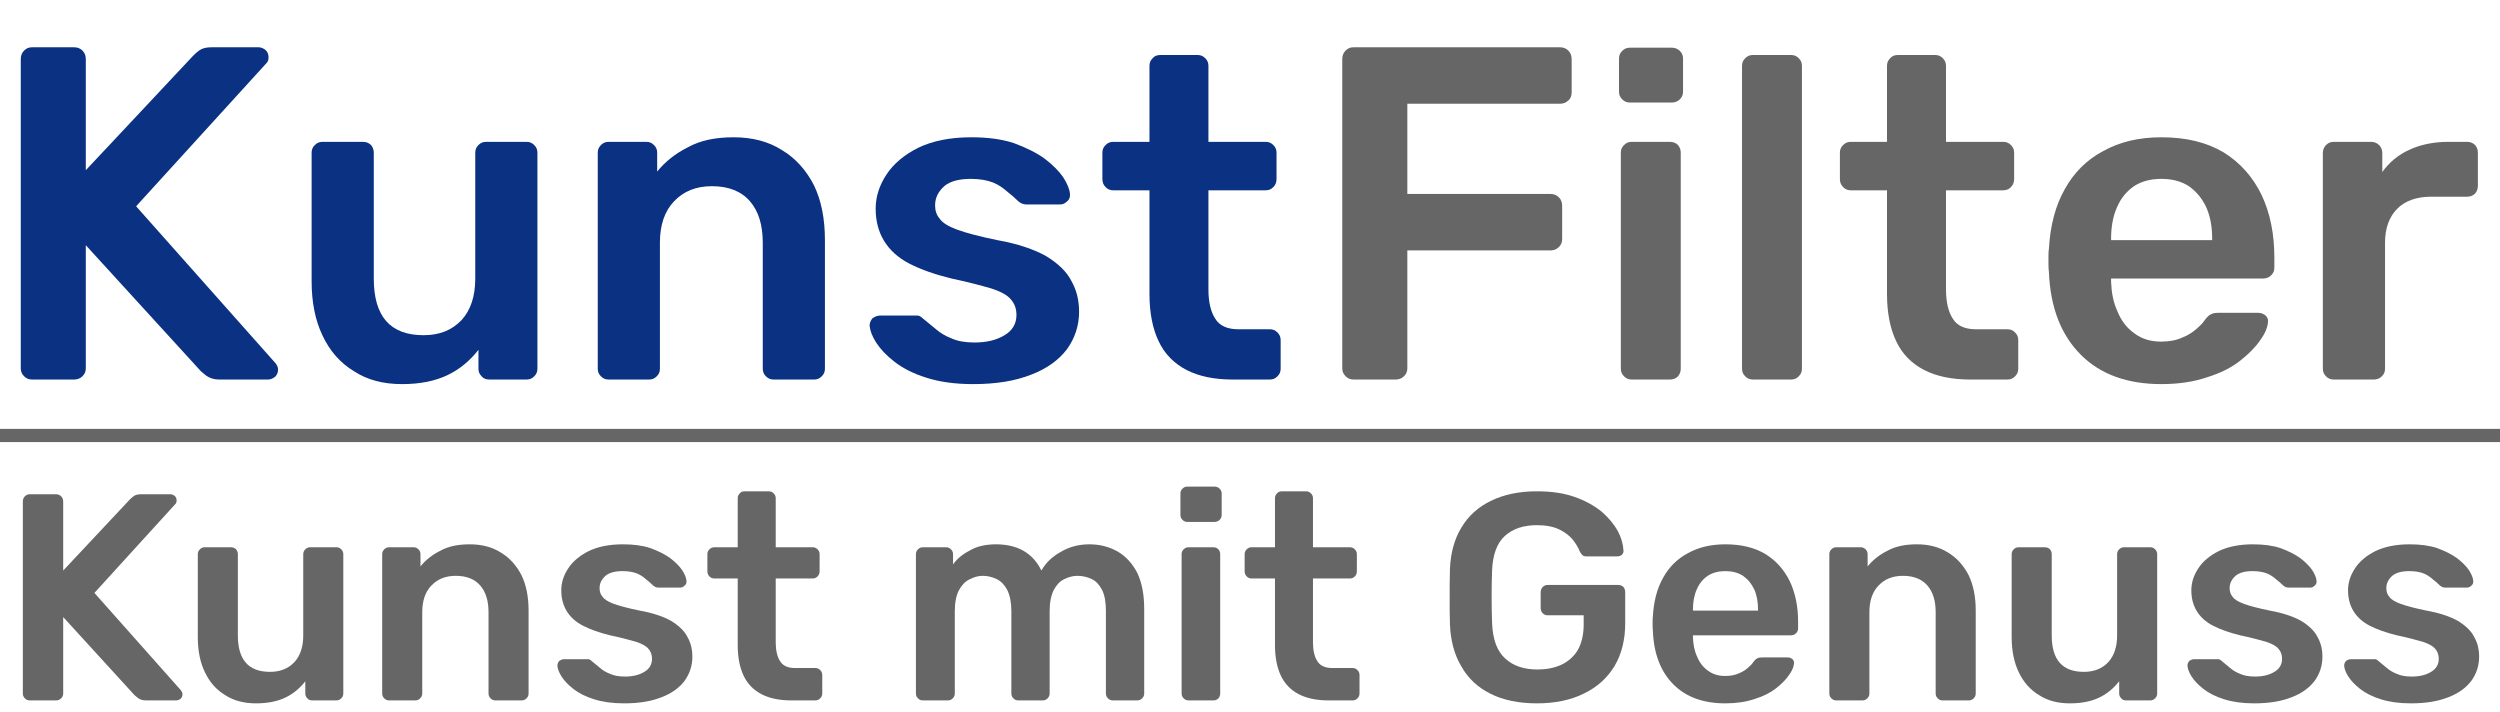
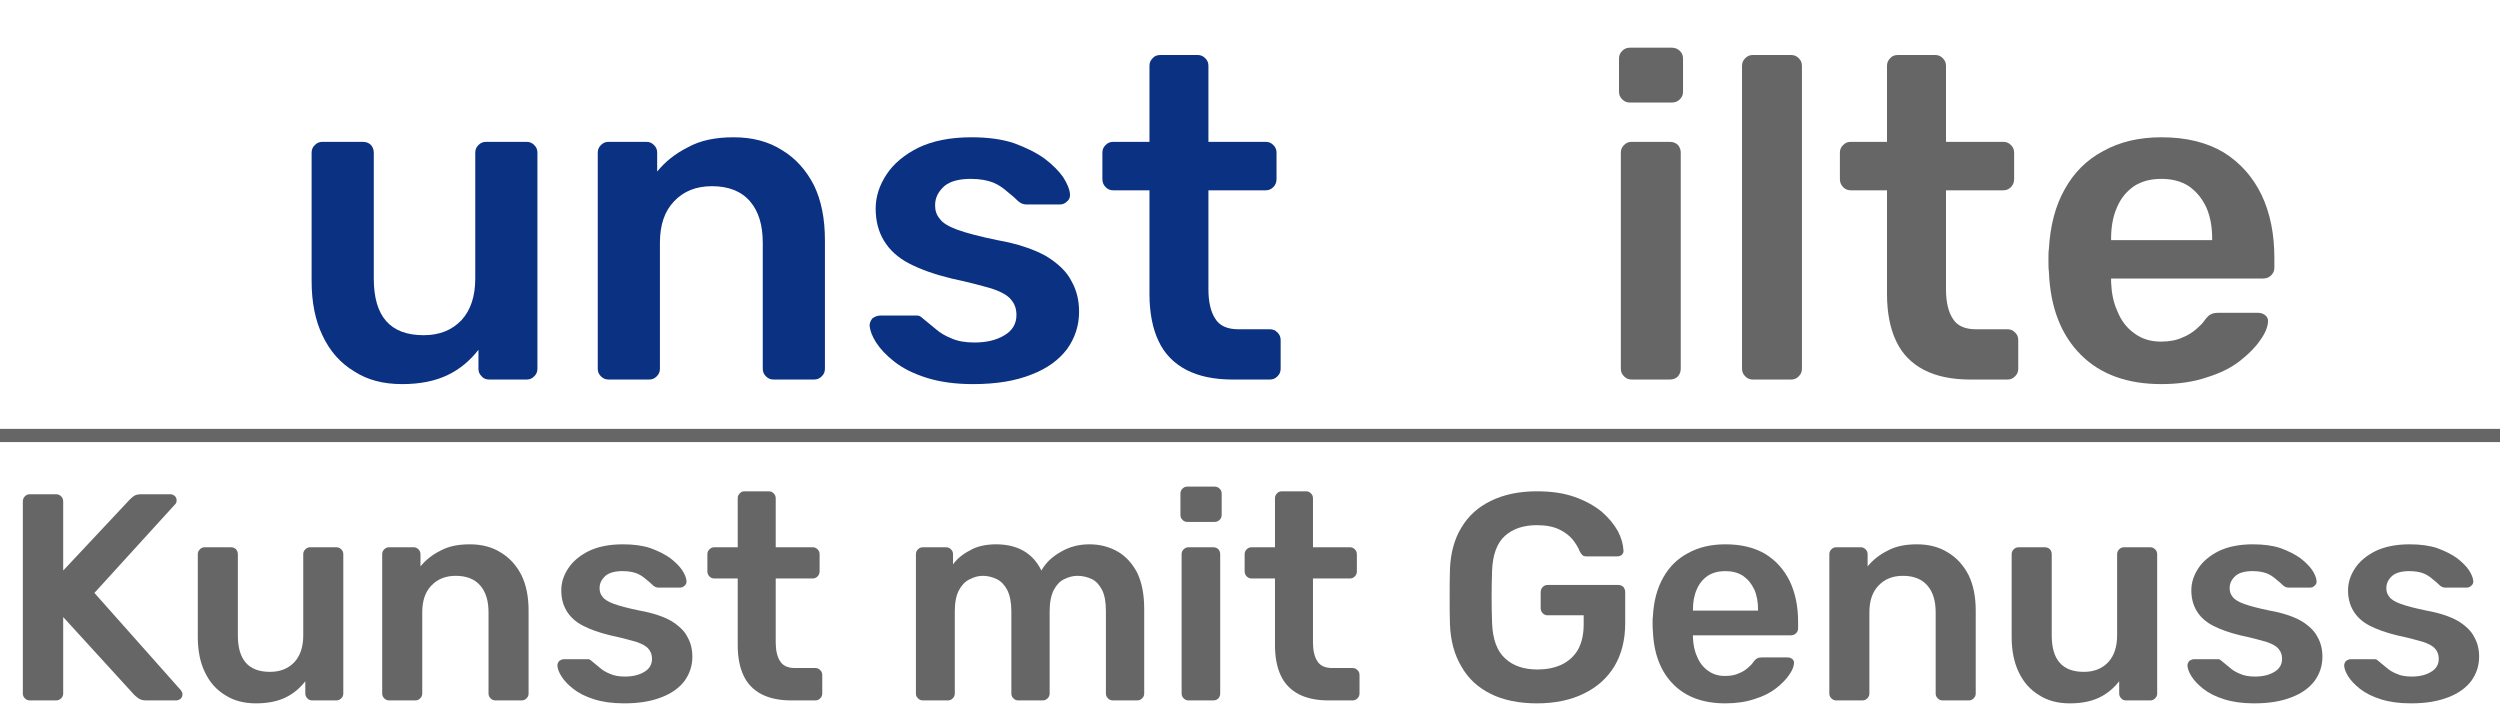
<svg xmlns="http://www.w3.org/2000/svg" width="100%" height="100%" viewBox="0 0 379 108" version="1.1" xml:space="preserve" style="fill-rule:evenodd;clip-rule:evenodd;stroke-linejoin:round;stroke-miterlimit:2;">
  <g id="black60">
    <g transform="matrix(1.403,0,0,0.467,-74.12,70.81)">
      <g transform="matrix(31.828,0,0,95.611,52.815,75.745)">
        <path d="M0.102,-0C0.095,-0 0.09,-0.002 0.085,-0.007C0.08,-0.012 0.078,-0.017 0.078,-0.024L0.078,-0.675C0.078,-0.682 0.08,-0.688 0.085,-0.693C0.09,-0.698 0.095,-0.7 0.102,-0.7L0.19,-0.7C0.197,-0.7 0.203,-0.698 0.208,-0.693C0.213,-0.688 0.215,-0.682 0.215,-0.675L0.215,-0.441L0.441,-0.682C0.444,-0.685 0.448,-0.689 0.455,-0.694C0.461,-0.698 0.469,-0.7 0.48,-0.7L0.579,-0.7C0.584,-0.7 0.589,-0.698 0.594,-0.694C0.598,-0.69 0.6,-0.685 0.6,-0.679C0.6,-0.674 0.599,-0.67 0.596,-0.667L0.321,-0.365L0.615,-0.034C0.618,-0.03 0.62,-0.026 0.62,-0.021C0.62,-0.015 0.618,-0.01 0.614,-0.006C0.609,-0.002 0.604,-0 0.599,-0L0.496,-0C0.485,-0 0.476,-0.003 0.469,-0.008C0.463,-0.013 0.459,-0.016 0.457,-0.018L0.215,-0.283L0.215,-0.024C0.215,-0.017 0.213,-0.012 0.208,-0.007C0.203,-0.002 0.197,-0 0.19,-0L0.102,-0Z" style="fill:rgb(102,102,102);fill-rule:nonzero;" />
      </g>
      <g transform="matrix(31.828,0,0,95.611,72.261,75.745)">
        <path d="M0.259,0.01C0.218,0.01 0.183,0.001 0.154,-0.018C0.124,-0.036 0.101,-0.062 0.085,-0.096C0.069,-0.129 0.061,-0.169 0.061,-0.215L0.061,-0.496C0.061,-0.503 0.063,-0.508 0.068,-0.513C0.073,-0.518 0.078,-0.52 0.085,-0.52L0.173,-0.52C0.18,-0.52 0.186,-0.518 0.191,-0.513C0.195,-0.508 0.197,-0.503 0.197,-0.496L0.197,-0.221C0.197,-0.138 0.233,-0.097 0.306,-0.097C0.341,-0.097 0.368,-0.108 0.389,-0.13C0.409,-0.152 0.419,-0.182 0.419,-0.221L0.419,-0.496C0.419,-0.503 0.421,-0.508 0.426,-0.513C0.431,-0.518 0.436,-0.52 0.443,-0.52L0.531,-0.52C0.538,-0.52 0.543,-0.518 0.548,-0.513C0.553,-0.508 0.555,-0.503 0.555,-0.496L0.555,-0.024C0.555,-0.017 0.553,-0.012 0.548,-0.007C0.543,-0.002 0.538,-0 0.531,-0L0.45,-0C0.443,-0 0.437,-0.002 0.433,-0.007C0.428,-0.012 0.426,-0.017 0.426,-0.024L0.426,-0.065C0.408,-0.042 0.386,-0.023 0.359,-0.01C0.332,0.003 0.299,0.01 0.259,0.01Z" style="fill:rgb(102,102,102);fill-rule:nonzero;" />
      </g>
      <g transform="matrix(31.828,0,0,95.611,92.026,75.745)">
        <path d="M0.09,-0C0.083,-0 0.078,-0.002 0.073,-0.007C0.068,-0.012 0.066,-0.017 0.066,-0.024L0.066,-0.496C0.066,-0.503 0.068,-0.508 0.073,-0.513C0.078,-0.518 0.083,-0.52 0.09,-0.52L0.172,-0.52C0.179,-0.52 0.184,-0.518 0.189,-0.513C0.194,-0.508 0.196,-0.503 0.196,-0.496L0.196,-0.455C0.213,-0.476 0.235,-0.494 0.263,-0.508C0.29,-0.523 0.323,-0.53 0.363,-0.53C0.404,-0.53 0.439,-0.521 0.469,-0.502C0.499,-0.484 0.522,-0.458 0.539,-0.425C0.555,-0.392 0.563,-0.352 0.563,-0.305L0.563,-0.024C0.563,-0.017 0.561,-0.012 0.556,-0.007C0.551,-0.002 0.546,-0 0.539,-0L0.451,-0C0.444,-0 0.439,-0.002 0.434,-0.007C0.429,-0.012 0.427,-0.017 0.427,-0.024L0.427,-0.299C0.427,-0.338 0.418,-0.368 0.399,-0.39C0.38,-0.412 0.352,-0.423 0.316,-0.423C0.281,-0.423 0.254,-0.412 0.233,-0.39C0.212,-0.368 0.202,-0.338 0.202,-0.299L0.202,-0.024C0.202,-0.017 0.2,-0.012 0.195,-0.007C0.19,-0.002 0.185,-0 0.178,-0L0.09,-0Z" style="fill:rgb(102,102,102);fill-rule:nonzero;" />
      </g>
      <g transform="matrix(31.828,0,0,95.611,111.887,75.745)">
        <path d="M0.263,0.01C0.223,0.01 0.189,0.005 0.161,-0.004C0.132,-0.013 0.109,-0.025 0.091,-0.039C0.073,-0.053 0.06,-0.067 0.051,-0.081C0.042,-0.095 0.038,-0.107 0.037,-0.116C0.036,-0.123 0.039,-0.129 0.043,-0.134C0.049,-0.138 0.054,-0.14 0.06,-0.14L0.139,-0.14C0.142,-0.14 0.144,-0.14 0.146,-0.139C0.148,-0.138 0.151,-0.136 0.154,-0.133C0.163,-0.126 0.172,-0.118 0.182,-0.11C0.191,-0.102 0.203,-0.095 0.216,-0.09C0.229,-0.084 0.246,-0.081 0.266,-0.081C0.292,-0.081 0.314,-0.086 0.332,-0.097C0.349,-0.107 0.358,-0.122 0.358,-0.141C0.358,-0.155 0.354,-0.166 0.346,-0.175C0.339,-0.184 0.325,-0.192 0.304,-0.199C0.283,-0.205 0.254,-0.213 0.216,-0.221C0.179,-0.23 0.148,-0.241 0.123,-0.254C0.098,-0.267 0.08,-0.284 0.068,-0.304C0.056,-0.324 0.05,-0.347 0.05,-0.374C0.05,-0.4 0.058,-0.425 0.074,-0.449C0.089,-0.472 0.113,-0.492 0.143,-0.507C0.174,-0.522 0.213,-0.53 0.259,-0.53C0.295,-0.53 0.326,-0.526 0.353,-0.517C0.38,-0.507 0.402,-0.496 0.42,-0.483C0.437,-0.47 0.451,-0.456 0.46,-0.443C0.469,-0.429 0.474,-0.417 0.475,-0.407C0.476,-0.4 0.474,-0.394 0.469,-0.39C0.464,-0.385 0.459,-0.383 0.453,-0.383L0.379,-0.383C0.376,-0.383 0.373,-0.384 0.37,-0.385C0.367,-0.386 0.365,-0.388 0.362,-0.39C0.355,-0.397 0.347,-0.404 0.338,-0.411C0.329,-0.419 0.319,-0.426 0.307,-0.431C0.294,-0.436 0.278,-0.439 0.258,-0.439C0.233,-0.439 0.213,-0.434 0.2,-0.423C0.187,-0.411 0.18,-0.398 0.18,-0.381C0.18,-0.37 0.183,-0.36 0.19,-0.352C0.196,-0.343 0.209,-0.335 0.228,-0.328C0.247,-0.321 0.277,-0.313 0.316,-0.305C0.361,-0.297 0.396,-0.285 0.423,-0.27C0.449,-0.254 0.468,-0.236 0.478,-0.216C0.49,-0.195 0.495,-0.173 0.495,-0.148C0.495,-0.118 0.486,-0.091 0.469,-0.067C0.451,-0.043 0.425,-0.024 0.391,-0.011C0.356,0.003 0.314,0.01 0.263,0.01Z" style="fill:rgb(102,102,102);fill-rule:nonzero;" />
      </g>
      <g transform="matrix(31.828,0,0,95.611,128.756,75.745)">
        <path d="M0.301,-0C0.261,-0 0.227,-0.007 0.2,-0.021C0.173,-0.035 0.152,-0.056 0.139,-0.084C0.126,-0.111 0.119,-0.146 0.119,-0.187L0.119,-0.414L0.04,-0.414C0.033,-0.414 0.028,-0.416 0.023,-0.421C0.018,-0.426 0.016,-0.432 0.016,-0.439L0.016,-0.496C0.016,-0.503 0.018,-0.508 0.023,-0.513C0.028,-0.518 0.033,-0.52 0.04,-0.52L0.119,-0.52L0.119,-0.686C0.119,-0.693 0.121,-0.698 0.126,-0.703C0.13,-0.708 0.136,-0.71 0.143,-0.71L0.224,-0.71C0.231,-0.71 0.236,-0.708 0.241,-0.703C0.246,-0.698 0.248,-0.693 0.248,-0.686L0.248,-0.52L0.373,-0.52C0.38,-0.52 0.385,-0.518 0.39,-0.513C0.395,-0.508 0.397,-0.503 0.397,-0.496L0.397,-0.439C0.397,-0.432 0.395,-0.426 0.39,-0.421C0.385,-0.416 0.38,-0.414 0.373,-0.414L0.248,-0.414L0.248,-0.197C0.248,-0.17 0.253,-0.148 0.263,-0.133C0.272,-0.118 0.289,-0.11 0.313,-0.11L0.382,-0.11C0.389,-0.11 0.394,-0.108 0.399,-0.103C0.404,-0.098 0.406,-0.093 0.406,-0.086L0.406,-0.024C0.406,-0.017 0.404,-0.012 0.399,-0.007C0.394,-0.002 0.389,-0 0.382,-0L0.301,-0Z" style="fill:rgb(102,102,102);fill-rule:nonzero;" />
      </g>
      <g transform="matrix(31.828,0,0,95.611,149.698,75.745)">
        <path d="M0.09,-0C0.083,-0 0.078,-0.002 0.073,-0.007C0.068,-0.012 0.066,-0.017 0.066,-0.024L0.066,-0.496C0.066,-0.503 0.068,-0.508 0.073,-0.513C0.078,-0.518 0.083,-0.52 0.09,-0.52L0.168,-0.52C0.175,-0.52 0.18,-0.518 0.185,-0.513C0.19,-0.508 0.192,-0.503 0.192,-0.496L0.192,-0.462C0.206,-0.481 0.225,-0.497 0.249,-0.509C0.272,-0.523 0.3,-0.529 0.333,-0.53C0.409,-0.531 0.462,-0.502 0.492,-0.441C0.507,-0.468 0.53,-0.489 0.559,-0.505C0.588,-0.522 0.62,-0.53 0.655,-0.53C0.69,-0.53 0.721,-0.522 0.75,-0.506C0.778,-0.49 0.8,-0.466 0.817,-0.434C0.833,-0.401 0.841,-0.36 0.841,-0.311L0.841,-0.024C0.841,-0.017 0.839,-0.012 0.834,-0.007C0.829,-0.002 0.824,-0 0.817,-0L0.735,-0C0.728,-0 0.723,-0.002 0.718,-0.007C0.713,-0.012 0.711,-0.017 0.711,-0.024L0.711,-0.303C0.711,-0.333 0.707,-0.357 0.698,-0.375C0.689,-0.392 0.678,-0.405 0.663,-0.412C0.648,-0.419 0.632,-0.423 0.614,-0.423C0.599,-0.423 0.585,-0.419 0.57,-0.412C0.555,-0.405 0.543,-0.392 0.534,-0.375C0.525,-0.357 0.52,-0.333 0.52,-0.303L0.52,-0.024C0.52,-0.017 0.518,-0.012 0.513,-0.007C0.508,-0.002 0.503,-0 0.496,-0L0.414,-0C0.407,-0 0.402,-0.002 0.397,-0.007C0.392,-0.012 0.39,-0.017 0.39,-0.024L0.39,-0.303C0.39,-0.333 0.385,-0.357 0.376,-0.375C0.367,-0.392 0.355,-0.405 0.34,-0.412C0.325,-0.419 0.31,-0.423 0.293,-0.423C0.278,-0.423 0.263,-0.419 0.248,-0.411C0.233,-0.404 0.221,-0.391 0.212,-0.374C0.203,-0.357 0.198,-0.333 0.198,-0.303L0.198,-0.024C0.198,-0.017 0.196,-0.012 0.191,-0.007C0.186,-0.002 0.181,-0 0.174,-0L0.09,-0Z" style="fill:rgb(102,102,102);fill-rule:nonzero;" />
      </g>
      <g transform="matrix(31.828,0,0,95.611,178.407,75.745)">
        <path d="M0.09,-0C0.083,-0 0.078,-0.002 0.073,-0.007C0.068,-0.012 0.066,-0.017 0.066,-0.024L0.066,-0.496C0.066,-0.503 0.068,-0.508 0.073,-0.513C0.078,-0.518 0.083,-0.52 0.09,-0.52L0.173,-0.52C0.18,-0.52 0.186,-0.518 0.191,-0.513C0.195,-0.508 0.197,-0.503 0.197,-0.496L0.197,-0.024C0.197,-0.017 0.195,-0.012 0.191,-0.007C0.186,-0.002 0.18,-0 0.173,-0L0.09,-0ZM0.086,-0.606C0.079,-0.606 0.074,-0.608 0.069,-0.613C0.064,-0.618 0.062,-0.623 0.062,-0.63L0.062,-0.702C0.062,-0.709 0.064,-0.714 0.069,-0.719C0.074,-0.724 0.079,-0.726 0.086,-0.726L0.177,-0.726C0.184,-0.726 0.19,-0.724 0.195,-0.719C0.2,-0.714 0.202,-0.709 0.202,-0.702L0.202,-0.63C0.202,-0.623 0.2,-0.618 0.195,-0.613C0.19,-0.608 0.184,-0.606 0.177,-0.606L0.086,-0.606Z" style="fill:rgb(102,102,102);fill-rule:nonzero;" />
      </g>
      <g transform="matrix(31.828,0,0,95.611,186.809,75.745)">
        <path d="M0.301,-0C0.261,-0 0.227,-0.007 0.2,-0.021C0.173,-0.035 0.152,-0.056 0.139,-0.084C0.126,-0.111 0.119,-0.146 0.119,-0.187L0.119,-0.414L0.04,-0.414C0.033,-0.414 0.028,-0.416 0.023,-0.421C0.018,-0.426 0.016,-0.432 0.016,-0.439L0.016,-0.496C0.016,-0.503 0.018,-0.508 0.023,-0.513C0.028,-0.518 0.033,-0.52 0.04,-0.52L0.119,-0.52L0.119,-0.686C0.119,-0.693 0.121,-0.698 0.126,-0.703C0.13,-0.708 0.136,-0.71 0.143,-0.71L0.224,-0.71C0.231,-0.71 0.236,-0.708 0.241,-0.703C0.246,-0.698 0.248,-0.693 0.248,-0.686L0.248,-0.52L0.373,-0.52C0.38,-0.52 0.385,-0.518 0.39,-0.513C0.395,-0.508 0.397,-0.503 0.397,-0.496L0.397,-0.439C0.397,-0.432 0.395,-0.426 0.39,-0.421C0.385,-0.416 0.38,-0.414 0.373,-0.414L0.248,-0.414L0.248,-0.197C0.248,-0.17 0.253,-0.148 0.263,-0.133C0.272,-0.118 0.289,-0.11 0.313,-0.11L0.382,-0.11C0.389,-0.11 0.394,-0.108 0.399,-0.103C0.404,-0.098 0.406,-0.093 0.406,-0.086L0.406,-0.024C0.406,-0.017 0.404,-0.012 0.399,-0.007C0.394,-0.002 0.389,-0 0.382,-0L0.301,-0Z" style="fill:rgb(102,102,102);fill-rule:nonzero;" />
      </g>
      <g transform="matrix(31.828,0,0,95.611,207.752,75.745)">
        <path d="M0.35,0.01C0.289,0.01 0.236,-0.001 0.194,-0.022C0.151,-0.043 0.117,-0.074 0.094,-0.115C0.07,-0.155 0.057,-0.203 0.055,-0.259C0.054,-0.288 0.054,-0.319 0.054,-0.352C0.054,-0.385 0.054,-0.416 0.055,-0.445C0.057,-0.5 0.07,-0.548 0.094,-0.587C0.117,-0.626 0.151,-0.657 0.195,-0.678C0.238,-0.699 0.29,-0.71 0.35,-0.71C0.399,-0.71 0.441,-0.704 0.478,-0.691C0.515,-0.678 0.545,-0.661 0.57,-0.641C0.594,-0.62 0.612,-0.598 0.625,-0.575C0.637,-0.552 0.643,-0.53 0.644,-0.51C0.645,-0.504 0.643,-0.499 0.639,-0.495C0.635,-0.491 0.63,-0.489 0.623,-0.489L0.52,-0.489C0.513,-0.489 0.508,-0.49 0.505,-0.493C0.502,-0.496 0.499,-0.5 0.496,-0.505C0.491,-0.519 0.482,-0.533 0.471,-0.547C0.46,-0.56 0.444,-0.572 0.425,-0.581C0.406,-0.59 0.381,-0.595 0.35,-0.595C0.305,-0.595 0.269,-0.583 0.242,-0.559C0.215,-0.535 0.2,-0.495 0.198,-0.44C0.196,-0.382 0.196,-0.323 0.198,-0.264C0.2,-0.207 0.215,-0.167 0.243,-0.142C0.27,-0.117 0.307,-0.105 0.352,-0.105C0.382,-0.105 0.409,-0.11 0.433,-0.121C0.456,-0.132 0.475,-0.148 0.489,-0.171C0.502,-0.194 0.509,-0.223 0.509,-0.258L0.509,-0.289L0.387,-0.289C0.38,-0.289 0.375,-0.291 0.37,-0.296C0.365,-0.301 0.363,-0.307 0.363,-0.314L0.363,-0.367C0.363,-0.374 0.365,-0.38 0.37,-0.385C0.375,-0.39 0.38,-0.392 0.387,-0.392L0.626,-0.392C0.633,-0.392 0.639,-0.39 0.644,-0.385C0.648,-0.38 0.65,-0.374 0.65,-0.367L0.65,-0.262C0.65,-0.206 0.638,-0.158 0.614,-0.117C0.589,-0.076 0.555,-0.045 0.509,-0.023C0.465,-0.001 0.411,0.01 0.35,0.01Z" style="fill:rgb(102,102,102);fill-rule:nonzero;" />
      </g>
      <g transform="matrix(31.828,0,0,95.611,230.031,75.745)">
        <path d="M0.29,0.01C0.216,0.01 0.157,-0.011 0.114,-0.054C0.071,-0.097 0.047,-0.157 0.044,-0.236C0.043,-0.243 0.043,-0.251 0.043,-0.262C0.043,-0.272 0.043,-0.28 0.044,-0.286C0.047,-0.337 0.058,-0.38 0.079,-0.417C0.099,-0.453 0.127,-0.481 0.163,-0.5C0.199,-0.52 0.241,-0.53 0.29,-0.53C0.344,-0.53 0.389,-0.519 0.426,-0.497C0.463,-0.474 0.49,-0.443 0.509,-0.404C0.528,-0.364 0.537,-0.318 0.537,-0.266L0.537,-0.245C0.537,-0.238 0.535,-0.233 0.53,-0.228C0.525,-0.223 0.519,-0.221 0.512,-0.221L0.18,-0.221L0.18,-0.213C0.181,-0.19 0.185,-0.168 0.194,-0.149C0.202,-0.129 0.214,-0.113 0.231,-0.101C0.247,-0.089 0.266,-0.083 0.289,-0.083C0.308,-0.083 0.323,-0.086 0.336,-0.092C0.349,-0.097 0.359,-0.104 0.367,-0.111C0.375,-0.118 0.381,-0.124 0.384,-0.129C0.39,-0.137 0.395,-0.142 0.399,-0.143C0.402,-0.145 0.408,-0.146 0.415,-0.146L0.501,-0.146C0.508,-0.146 0.513,-0.144 0.518,-0.14C0.522,-0.136 0.524,-0.131 0.523,-0.125C0.522,-0.114 0.517,-0.101 0.506,-0.086C0.496,-0.071 0.481,-0.056 0.462,-0.041C0.443,-0.026 0.419,-0.014 0.39,-0.005C0.361,0.005 0.327,0.01 0.29,0.01ZM0.18,-0.305L0.401,-0.305L0.401,-0.308C0.401,-0.334 0.397,-0.357 0.388,-0.377C0.379,-0.396 0.367,-0.411 0.35,-0.423C0.333,-0.434 0.313,-0.439 0.29,-0.439C0.267,-0.439 0.247,-0.434 0.23,-0.423C0.213,-0.411 0.201,-0.396 0.193,-0.377C0.184,-0.357 0.18,-0.334 0.18,-0.308L0.18,-0.305Z" style="fill:rgb(102,102,102);fill-rule:nonzero;" />
      </g>
      <g transform="matrix(31.828,0,0,95.611,248.396,75.745)">
        <path d="M0.09,-0C0.083,-0 0.078,-0.002 0.073,-0.007C0.068,-0.012 0.066,-0.017 0.066,-0.024L0.066,-0.496C0.066,-0.503 0.068,-0.508 0.073,-0.513C0.078,-0.518 0.083,-0.52 0.09,-0.52L0.172,-0.52C0.179,-0.52 0.184,-0.518 0.189,-0.513C0.194,-0.508 0.196,-0.503 0.196,-0.496L0.196,-0.455C0.213,-0.476 0.235,-0.494 0.263,-0.508C0.29,-0.523 0.323,-0.53 0.363,-0.53C0.404,-0.53 0.439,-0.521 0.469,-0.502C0.499,-0.484 0.522,-0.458 0.539,-0.425C0.555,-0.392 0.563,-0.352 0.563,-0.305L0.563,-0.024C0.563,-0.017 0.561,-0.012 0.556,-0.007C0.551,-0.002 0.546,-0 0.539,-0L0.451,-0C0.444,-0 0.439,-0.002 0.434,-0.007C0.429,-0.012 0.427,-0.017 0.427,-0.024L0.427,-0.299C0.427,-0.338 0.418,-0.368 0.399,-0.39C0.38,-0.412 0.352,-0.423 0.316,-0.423C0.281,-0.423 0.254,-0.412 0.233,-0.39C0.212,-0.368 0.202,-0.338 0.202,-0.299L0.202,-0.024C0.202,-0.017 0.2,-0.012 0.195,-0.007C0.19,-0.002 0.185,-0 0.178,-0L0.09,-0Z" style="fill:rgb(102,102,102);fill-rule:nonzero;" />
      </g>
      <g transform="matrix(31.828,0,0,95.611,268.257,75.745)">
        <path d="M0.259,0.01C0.218,0.01 0.183,0.001 0.154,-0.018C0.124,-0.036 0.101,-0.062 0.085,-0.096C0.069,-0.129 0.061,-0.169 0.061,-0.215L0.061,-0.496C0.061,-0.503 0.063,-0.508 0.068,-0.513C0.073,-0.518 0.078,-0.52 0.085,-0.52L0.173,-0.52C0.18,-0.52 0.186,-0.518 0.191,-0.513C0.195,-0.508 0.197,-0.503 0.197,-0.496L0.197,-0.221C0.197,-0.138 0.233,-0.097 0.306,-0.097C0.341,-0.097 0.368,-0.108 0.389,-0.13C0.409,-0.152 0.419,-0.182 0.419,-0.221L0.419,-0.496C0.419,-0.503 0.421,-0.508 0.426,-0.513C0.431,-0.518 0.436,-0.52 0.443,-0.52L0.531,-0.52C0.538,-0.52 0.543,-0.518 0.548,-0.513C0.553,-0.508 0.555,-0.503 0.555,-0.496L0.555,-0.024C0.555,-0.017 0.553,-0.012 0.548,-0.007C0.543,-0.002 0.538,-0 0.531,-0L0.45,-0C0.443,-0 0.437,-0.002 0.433,-0.007C0.428,-0.012 0.426,-0.017 0.426,-0.024L0.426,-0.065C0.408,-0.042 0.386,-0.023 0.359,-0.01C0.332,0.003 0.299,0.01 0.259,0.01Z" style="fill:rgb(102,102,102);fill-rule:nonzero;" />
      </g>
      <g transform="matrix(31.828,0,0,95.611,288.022,75.745)">
        <path d="M0.263,0.01C0.223,0.01 0.189,0.005 0.161,-0.004C0.132,-0.013 0.109,-0.025 0.091,-0.039C0.073,-0.053 0.06,-0.067 0.051,-0.081C0.042,-0.095 0.038,-0.107 0.037,-0.116C0.036,-0.123 0.039,-0.129 0.043,-0.134C0.049,-0.138 0.054,-0.14 0.06,-0.14L0.139,-0.14C0.142,-0.14 0.144,-0.14 0.146,-0.139C0.148,-0.138 0.151,-0.136 0.154,-0.133C0.163,-0.126 0.172,-0.118 0.182,-0.11C0.191,-0.102 0.203,-0.095 0.216,-0.09C0.229,-0.084 0.246,-0.081 0.266,-0.081C0.292,-0.081 0.314,-0.086 0.332,-0.097C0.349,-0.107 0.358,-0.122 0.358,-0.141C0.358,-0.155 0.354,-0.166 0.346,-0.175C0.339,-0.184 0.325,-0.192 0.304,-0.199C0.283,-0.205 0.254,-0.213 0.216,-0.221C0.179,-0.23 0.148,-0.241 0.123,-0.254C0.098,-0.267 0.08,-0.284 0.068,-0.304C0.056,-0.324 0.05,-0.347 0.05,-0.374C0.05,-0.4 0.058,-0.425 0.074,-0.449C0.089,-0.472 0.113,-0.492 0.143,-0.507C0.174,-0.522 0.213,-0.53 0.259,-0.53C0.295,-0.53 0.326,-0.526 0.353,-0.517C0.38,-0.507 0.402,-0.496 0.42,-0.483C0.437,-0.47 0.451,-0.456 0.46,-0.443C0.469,-0.429 0.474,-0.417 0.475,-0.407C0.476,-0.4 0.474,-0.394 0.469,-0.39C0.464,-0.385 0.459,-0.383 0.453,-0.383L0.379,-0.383C0.376,-0.383 0.373,-0.384 0.37,-0.385C0.367,-0.386 0.365,-0.388 0.362,-0.39C0.355,-0.397 0.347,-0.404 0.338,-0.411C0.329,-0.419 0.319,-0.426 0.307,-0.431C0.294,-0.436 0.278,-0.439 0.258,-0.439C0.233,-0.439 0.213,-0.434 0.2,-0.423C0.187,-0.411 0.18,-0.398 0.18,-0.381C0.18,-0.37 0.183,-0.36 0.19,-0.352C0.196,-0.343 0.209,-0.335 0.228,-0.328C0.247,-0.321 0.277,-0.313 0.316,-0.305C0.361,-0.297 0.396,-0.285 0.423,-0.27C0.449,-0.254 0.468,-0.236 0.478,-0.216C0.49,-0.195 0.495,-0.173 0.495,-0.148C0.495,-0.118 0.486,-0.091 0.469,-0.067C0.451,-0.043 0.425,-0.024 0.391,-0.011C0.356,0.003 0.314,0.01 0.263,0.01Z" style="fill:rgb(102,102,102);fill-rule:nonzero;" />
      </g>
      <g transform="matrix(31.828,0,0,95.611,304.954,75.745)">
        <path d="M0.263,0.01C0.223,0.01 0.189,0.005 0.161,-0.004C0.132,-0.013 0.109,-0.025 0.091,-0.039C0.073,-0.053 0.06,-0.067 0.051,-0.081C0.042,-0.095 0.038,-0.107 0.037,-0.116C0.036,-0.123 0.039,-0.129 0.043,-0.134C0.049,-0.138 0.054,-0.14 0.06,-0.14L0.139,-0.14C0.142,-0.14 0.144,-0.14 0.146,-0.139C0.148,-0.138 0.151,-0.136 0.154,-0.133C0.163,-0.126 0.172,-0.118 0.182,-0.11C0.191,-0.102 0.203,-0.095 0.216,-0.09C0.229,-0.084 0.246,-0.081 0.266,-0.081C0.292,-0.081 0.314,-0.086 0.332,-0.097C0.349,-0.107 0.358,-0.122 0.358,-0.141C0.358,-0.155 0.354,-0.166 0.346,-0.175C0.339,-0.184 0.325,-0.192 0.304,-0.199C0.283,-0.205 0.254,-0.213 0.216,-0.221C0.179,-0.23 0.148,-0.241 0.123,-0.254C0.098,-0.267 0.08,-0.284 0.068,-0.304C0.056,-0.324 0.05,-0.347 0.05,-0.374C0.05,-0.4 0.058,-0.425 0.074,-0.449C0.089,-0.472 0.113,-0.492 0.143,-0.507C0.174,-0.522 0.213,-0.53 0.259,-0.53C0.295,-0.53 0.326,-0.526 0.353,-0.517C0.38,-0.507 0.402,-0.496 0.42,-0.483C0.437,-0.47 0.451,-0.456 0.46,-0.443C0.469,-0.429 0.474,-0.417 0.475,-0.407C0.476,-0.4 0.474,-0.394 0.469,-0.39C0.464,-0.385 0.459,-0.383 0.453,-0.383L0.379,-0.383C0.376,-0.383 0.373,-0.384 0.37,-0.385C0.367,-0.386 0.365,-0.388 0.362,-0.39C0.355,-0.397 0.347,-0.404 0.338,-0.411C0.329,-0.419 0.319,-0.426 0.307,-0.431C0.294,-0.436 0.278,-0.439 0.258,-0.439C0.233,-0.439 0.213,-0.434 0.2,-0.423C0.187,-0.411 0.18,-0.398 0.18,-0.381C0.18,-0.37 0.183,-0.36 0.19,-0.352C0.196,-0.343 0.209,-0.335 0.228,-0.328C0.247,-0.321 0.277,-0.313 0.316,-0.305C0.361,-0.297 0.396,-0.285 0.423,-0.27C0.449,-0.254 0.468,-0.236 0.478,-0.216C0.49,-0.195 0.495,-0.173 0.495,-0.148C0.495,-0.118 0.486,-0.091 0.469,-0.067C0.451,-0.043 0.425,-0.024 0.391,-0.011C0.356,0.003 0.314,0.01 0.263,0.01Z" style="fill:rgb(102,102,102);fill-rule:nonzero;" />
      </g>
    </g>
    <g transform="matrix(1,0,0,0.193,-2.84217e-14,52.644)">
      <rect x="-13.65" y="64.106" width="434" height="10.376" style="fill:rgb(102,102,102);" />
    </g>
    <g transform="matrix(0.671,0,0,0.755,162.433,0.512)">
      <g transform="matrix(107.3,0,0,95.311,52.815,75.531)">
-         <path d="M0.102,-0C0.095,-0 0.09,-0.002 0.085,-0.007C0.08,-0.012 0.078,-0.017 0.078,-0.024L0.078,-0.675C0.078,-0.682 0.08,-0.688 0.085,-0.693C0.09,-0.698 0.095,-0.7 0.102,-0.7L0.536,-0.7C0.543,-0.7 0.549,-0.698 0.554,-0.693C0.559,-0.688 0.561,-0.682 0.561,-0.675L0.561,-0.605C0.561,-0.598 0.559,-0.592 0.554,-0.588C0.549,-0.583 0.543,-0.581 0.536,-0.581L0.215,-0.581L0.215,-0.391L0.516,-0.391C0.523,-0.391 0.529,-0.389 0.534,-0.384C0.539,-0.379 0.541,-0.373 0.541,-0.366L0.541,-0.296C0.541,-0.289 0.539,-0.284 0.534,-0.279C0.529,-0.274 0.523,-0.272 0.516,-0.272L0.215,-0.272L0.215,-0.024C0.215,-0.017 0.213,-0.012 0.208,-0.007C0.203,-0.002 0.197,-0 0.19,-0L0.102,-0Z" style="fill:rgb(102,102,102);fill-rule:nonzero;" />
-       </g>
+         </g>
      <g transform="matrix(103.326,0,0,91.781,117.302,75.531)">
        <path d="M0.09,-0C0.083,-0 0.078,-0.002 0.073,-0.007C0.068,-0.012 0.066,-0.017 0.066,-0.024L0.066,-0.496C0.066,-0.503 0.068,-0.508 0.073,-0.513C0.078,-0.518 0.083,-0.52 0.09,-0.52L0.173,-0.52C0.18,-0.52 0.186,-0.518 0.191,-0.513C0.195,-0.508 0.197,-0.503 0.197,-0.496L0.197,-0.024C0.197,-0.017 0.195,-0.012 0.191,-0.007C0.186,-0.002 0.18,-0 0.173,-0L0.09,-0ZM0.086,-0.606C0.079,-0.606 0.074,-0.608 0.069,-0.613C0.064,-0.618 0.062,-0.623 0.062,-0.63L0.062,-0.702C0.062,-0.709 0.064,-0.714 0.069,-0.719C0.074,-0.724 0.079,-0.726 0.086,-0.726L0.177,-0.726C0.184,-0.726 0.19,-0.724 0.195,-0.719C0.2,-0.714 0.202,-0.709 0.202,-0.702L0.202,-0.63C0.202,-0.623 0.2,-0.618 0.195,-0.613C0.19,-0.608 0.184,-0.606 0.177,-0.606L0.086,-0.606Z" style="fill:rgb(102,102,102);fill-rule:nonzero;" />
      </g>
      <g transform="matrix(103.326,0,0,91.781,144.58,75.531)">
        <path d="M0.091,-0C0.084,-0 0.079,-0.002 0.074,-0.007C0.069,-0.012 0.067,-0.017 0.067,-0.024L0.067,-0.686C0.067,-0.693 0.069,-0.698 0.074,-0.703C0.079,-0.708 0.084,-0.71 0.091,-0.71L0.174,-0.71C0.181,-0.71 0.186,-0.708 0.191,-0.703C0.196,-0.698 0.198,-0.693 0.198,-0.686L0.198,-0.024C0.198,-0.017 0.196,-0.012 0.191,-0.007C0.186,-0.002 0.181,-0 0.174,-0L0.091,-0Z" style="fill:rgb(102,102,102);fill-rule:nonzero;" />
      </g>
      <g transform="matrix(103.326,0,0,91.781,171.961,75.531)">
        <path d="M0.301,-0C0.261,-0 0.227,-0.007 0.2,-0.021C0.173,-0.035 0.152,-0.056 0.139,-0.084C0.126,-0.111 0.119,-0.146 0.119,-0.187L0.119,-0.414L0.04,-0.414C0.033,-0.414 0.028,-0.416 0.023,-0.421C0.018,-0.426 0.016,-0.432 0.016,-0.439L0.016,-0.496C0.016,-0.503 0.018,-0.508 0.023,-0.513C0.028,-0.518 0.033,-0.52 0.04,-0.52L0.119,-0.52L0.119,-0.686C0.119,-0.693 0.121,-0.698 0.126,-0.703C0.13,-0.708 0.136,-0.71 0.143,-0.71L0.224,-0.71C0.231,-0.71 0.236,-0.708 0.241,-0.703C0.246,-0.698 0.248,-0.693 0.248,-0.686L0.248,-0.52L0.373,-0.52C0.38,-0.52 0.385,-0.518 0.39,-0.513C0.395,-0.508 0.397,-0.503 0.397,-0.496L0.397,-0.439C0.397,-0.432 0.395,-0.426 0.39,-0.421C0.385,-0.416 0.38,-0.414 0.373,-0.414L0.248,-0.414L0.248,-0.197C0.248,-0.17 0.253,-0.148 0.263,-0.133C0.272,-0.118 0.289,-0.11 0.313,-0.11L0.382,-0.11C0.389,-0.11 0.394,-0.108 0.399,-0.103C0.404,-0.098 0.406,-0.093 0.406,-0.086L0.406,-0.024C0.406,-0.017 0.404,-0.012 0.399,-0.007C0.394,-0.002 0.389,-0 0.382,-0L0.301,-0Z" style="fill:rgb(102,102,102);fill-rule:nonzero;" />
      </g>
      <g transform="matrix(103.326,0,0,91.781,216.288,75.531)">
        <path d="M0.29,0.01C0.216,0.01 0.157,-0.011 0.114,-0.054C0.071,-0.097 0.047,-0.157 0.044,-0.236C0.043,-0.243 0.043,-0.251 0.043,-0.262C0.043,-0.272 0.043,-0.28 0.044,-0.286C0.047,-0.337 0.058,-0.38 0.079,-0.417C0.099,-0.453 0.127,-0.481 0.163,-0.5C0.199,-0.52 0.241,-0.53 0.29,-0.53C0.344,-0.53 0.389,-0.519 0.426,-0.497C0.463,-0.474 0.49,-0.443 0.509,-0.404C0.528,-0.364 0.537,-0.318 0.537,-0.266L0.537,-0.245C0.537,-0.238 0.535,-0.233 0.53,-0.228C0.525,-0.223 0.519,-0.221 0.512,-0.221L0.18,-0.221L0.18,-0.213C0.181,-0.19 0.185,-0.168 0.194,-0.149C0.202,-0.129 0.214,-0.113 0.231,-0.101C0.247,-0.089 0.266,-0.083 0.289,-0.083C0.308,-0.083 0.323,-0.086 0.336,-0.092C0.349,-0.097 0.359,-0.104 0.367,-0.111C0.375,-0.118 0.381,-0.124 0.384,-0.129C0.39,-0.137 0.395,-0.142 0.399,-0.143C0.402,-0.145 0.408,-0.146 0.415,-0.146L0.501,-0.146C0.508,-0.146 0.513,-0.144 0.518,-0.14C0.522,-0.136 0.524,-0.131 0.523,-0.125C0.522,-0.114 0.517,-0.101 0.506,-0.086C0.496,-0.071 0.481,-0.056 0.462,-0.041C0.443,-0.026 0.419,-0.014 0.39,-0.005C0.361,0.005 0.327,0.01 0.29,0.01ZM0.18,-0.305L0.401,-0.305L0.401,-0.308C0.401,-0.334 0.397,-0.357 0.388,-0.377C0.379,-0.396 0.367,-0.411 0.35,-0.423C0.333,-0.434 0.313,-0.439 0.29,-0.439C0.267,-0.439 0.247,-0.434 0.23,-0.423C0.213,-0.411 0.201,-0.396 0.193,-0.377C0.184,-0.357 0.18,-0.334 0.18,-0.308L0.18,-0.305Z" style="fill:rgb(102,102,102);fill-rule:nonzero;" />
      </g>
      <g transform="matrix(103.326,0,0,91.781,275.907,75.531)">
-         <path d="M0.09,-0C0.083,-0 0.078,-0.002 0.073,-0.007C0.068,-0.012 0.066,-0.017 0.066,-0.024L0.066,-0.495C0.066,-0.502 0.068,-0.508 0.073,-0.513C0.078,-0.518 0.083,-0.52 0.09,-0.52L0.171,-0.52C0.178,-0.52 0.184,-0.518 0.189,-0.513C0.194,-0.508 0.196,-0.502 0.196,-0.495L0.196,-0.454C0.211,-0.475 0.231,-0.492 0.256,-0.503C0.28,-0.514 0.308,-0.52 0.34,-0.52L0.381,-0.52C0.388,-0.52 0.394,-0.518 0.399,-0.513C0.403,-0.508 0.405,-0.503 0.405,-0.496L0.405,-0.424C0.405,-0.417 0.403,-0.412 0.399,-0.407C0.394,-0.402 0.388,-0.4 0.381,-0.4L0.303,-0.4C0.271,-0.4 0.246,-0.391 0.229,-0.374C0.211,-0.356 0.202,-0.331 0.202,-0.299L0.202,-0.024C0.202,-0.017 0.2,-0.012 0.195,-0.007C0.19,-0.002 0.184,-0 0.177,-0L0.09,-0Z" style="fill:rgb(102,102,102);fill-rule:nonzero;" />
-       </g>
+         </g>
    </g>
    <g transform="matrix(0.741,0,0,0.755,-41.6,0.512)">
      <g transform="matrix(97.112,0,0,95.311,52.815,75.531)">
-         <path d="M0.102,-0C0.095,-0 0.09,-0.002 0.085,-0.007C0.08,-0.012 0.078,-0.017 0.078,-0.024L0.078,-0.675C0.078,-0.682 0.08,-0.688 0.085,-0.693C0.09,-0.698 0.095,-0.7 0.102,-0.7L0.19,-0.7C0.197,-0.7 0.203,-0.698 0.208,-0.693C0.213,-0.688 0.215,-0.682 0.215,-0.675L0.215,-0.441L0.441,-0.682C0.444,-0.685 0.448,-0.689 0.455,-0.694C0.461,-0.698 0.469,-0.7 0.48,-0.7L0.579,-0.7C0.584,-0.7 0.589,-0.698 0.594,-0.694C0.598,-0.69 0.6,-0.685 0.6,-0.679C0.6,-0.674 0.599,-0.67 0.596,-0.667L0.321,-0.365L0.615,-0.034C0.618,-0.03 0.62,-0.026 0.62,-0.021C0.62,-0.015 0.618,-0.01 0.614,-0.006C0.609,-0.002 0.604,-0 0.599,-0L0.496,-0C0.485,-0 0.476,-0.003 0.469,-0.008C0.463,-0.013 0.459,-0.016 0.457,-0.018L0.215,-0.283L0.215,-0.024C0.215,-0.017 0.213,-0.012 0.208,-0.007C0.203,-0.002 0.197,-0 0.19,-0L0.102,-0Z" style="fill:rgb(11,49,131);fill-rule:nonzero;" />
-       </g>
+         </g>
      <g transform="matrix(93.515,0,0,91.781,114.189,75.531)">
        <path d="M0.259,0.01C0.218,0.01 0.183,0.001 0.154,-0.018C0.124,-0.036 0.101,-0.062 0.085,-0.096C0.069,-0.129 0.061,-0.169 0.061,-0.215L0.061,-0.496C0.061,-0.503 0.063,-0.508 0.068,-0.513C0.073,-0.518 0.078,-0.52 0.085,-0.52L0.173,-0.52C0.18,-0.52 0.186,-0.518 0.191,-0.513C0.195,-0.508 0.197,-0.503 0.197,-0.496L0.197,-0.221C0.197,-0.138 0.233,-0.097 0.306,-0.097C0.341,-0.097 0.368,-0.108 0.389,-0.13C0.409,-0.152 0.419,-0.182 0.419,-0.221L0.419,-0.496C0.419,-0.503 0.421,-0.508 0.426,-0.513C0.431,-0.518 0.436,-0.52 0.443,-0.52L0.531,-0.52C0.538,-0.52 0.543,-0.518 0.548,-0.513C0.553,-0.508 0.555,-0.503 0.555,-0.496L0.555,-0.024C0.555,-0.017 0.553,-0.012 0.548,-0.007C0.543,-0.002 0.538,-0 0.531,-0L0.45,-0C0.443,-0 0.437,-0.002 0.433,-0.007C0.428,-0.012 0.426,-0.017 0.426,-0.024L0.426,-0.065C0.408,-0.042 0.386,-0.023 0.359,-0.01C0.332,0.003 0.299,0.01 0.259,0.01Z" style="fill:rgb(11,49,131);fill-rule:nonzero;" />
      </g>
      <g transform="matrix(93.515,0,0,91.781,172.262,75.531)">
        <path d="M0.09,-0C0.083,-0 0.078,-0.002 0.073,-0.007C0.068,-0.012 0.066,-0.017 0.066,-0.024L0.066,-0.496C0.066,-0.503 0.068,-0.508 0.073,-0.513C0.078,-0.518 0.083,-0.52 0.09,-0.52L0.172,-0.52C0.179,-0.52 0.184,-0.518 0.189,-0.513C0.194,-0.508 0.196,-0.503 0.196,-0.496L0.196,-0.455C0.213,-0.476 0.235,-0.494 0.263,-0.508C0.29,-0.523 0.323,-0.53 0.363,-0.53C0.404,-0.53 0.439,-0.521 0.469,-0.502C0.499,-0.484 0.522,-0.458 0.539,-0.425C0.555,-0.392 0.563,-0.352 0.563,-0.305L0.563,-0.024C0.563,-0.017 0.561,-0.012 0.556,-0.007C0.551,-0.002 0.546,-0 0.539,-0L0.451,-0C0.444,-0 0.439,-0.002 0.434,-0.007C0.429,-0.012 0.427,-0.017 0.427,-0.024L0.427,-0.299C0.427,-0.338 0.418,-0.368 0.399,-0.39C0.38,-0.412 0.352,-0.423 0.316,-0.423C0.281,-0.423 0.254,-0.412 0.233,-0.39C0.212,-0.368 0.202,-0.338 0.202,-0.299L0.202,-0.024C0.202,-0.017 0.2,-0.012 0.195,-0.007C0.19,-0.002 0.185,-0 0.178,-0L0.09,-0Z" style="fill:rgb(11,49,131);fill-rule:nonzero;" />
      </g>
      <g transform="matrix(93.515,0,0,91.781,230.616,75.531)">
        <path d="M0.263,0.01C0.223,0.01 0.189,0.005 0.161,-0.004C0.132,-0.013 0.109,-0.025 0.091,-0.039C0.073,-0.053 0.06,-0.067 0.051,-0.081C0.042,-0.095 0.038,-0.107 0.037,-0.116C0.036,-0.123 0.039,-0.129 0.043,-0.134C0.049,-0.138 0.054,-0.14 0.06,-0.14L0.139,-0.14C0.142,-0.14 0.144,-0.14 0.146,-0.139C0.148,-0.138 0.151,-0.136 0.154,-0.133C0.163,-0.126 0.172,-0.118 0.182,-0.11C0.191,-0.102 0.203,-0.095 0.216,-0.09C0.229,-0.084 0.246,-0.081 0.266,-0.081C0.292,-0.081 0.314,-0.086 0.332,-0.097C0.349,-0.107 0.358,-0.122 0.358,-0.141C0.358,-0.155 0.354,-0.166 0.346,-0.175C0.339,-0.184 0.325,-0.192 0.304,-0.199C0.283,-0.205 0.254,-0.213 0.216,-0.221C0.179,-0.23 0.148,-0.241 0.123,-0.254C0.098,-0.267 0.08,-0.284 0.068,-0.304C0.056,-0.324 0.05,-0.347 0.05,-0.374C0.05,-0.4 0.058,-0.425 0.074,-0.449C0.089,-0.472 0.113,-0.492 0.143,-0.507C0.174,-0.522 0.213,-0.53 0.259,-0.53C0.295,-0.53 0.326,-0.526 0.353,-0.517C0.38,-0.507 0.402,-0.496 0.42,-0.483C0.437,-0.47 0.451,-0.456 0.46,-0.443C0.469,-0.429 0.474,-0.417 0.475,-0.407C0.476,-0.4 0.474,-0.394 0.469,-0.39C0.464,-0.385 0.459,-0.383 0.453,-0.383L0.379,-0.383C0.376,-0.383 0.373,-0.384 0.37,-0.385C0.367,-0.386 0.365,-0.388 0.362,-0.39C0.355,-0.397 0.347,-0.404 0.338,-0.411C0.329,-0.419 0.319,-0.426 0.307,-0.431C0.294,-0.436 0.278,-0.439 0.258,-0.439C0.233,-0.439 0.213,-0.434 0.2,-0.423C0.187,-0.411 0.18,-0.398 0.18,-0.381C0.18,-0.37 0.183,-0.36 0.19,-0.352C0.196,-0.343 0.209,-0.335 0.228,-0.328C0.247,-0.321 0.277,-0.313 0.316,-0.305C0.361,-0.297 0.396,-0.285 0.423,-0.27C0.449,-0.254 0.468,-0.236 0.478,-0.216C0.49,-0.195 0.495,-0.173 0.495,-0.148C0.495,-0.118 0.486,-0.091 0.469,-0.067C0.451,-0.043 0.425,-0.024 0.391,-0.011C0.356,0.003 0.314,0.01 0.263,0.01Z" style="fill:rgb(11,49,131);fill-rule:nonzero;" />
      </g>
      <g transform="matrix(93.515,0,0,91.781,280.179,75.531)">
        <path d="M0.301,-0C0.261,-0 0.227,-0.007 0.2,-0.021C0.173,-0.035 0.152,-0.056 0.139,-0.084C0.126,-0.111 0.119,-0.146 0.119,-0.187L0.119,-0.414L0.04,-0.414C0.033,-0.414 0.028,-0.416 0.023,-0.421C0.018,-0.426 0.016,-0.432 0.016,-0.439L0.016,-0.496C0.016,-0.503 0.018,-0.508 0.023,-0.513C0.028,-0.518 0.033,-0.52 0.04,-0.52L0.119,-0.52L0.119,-0.686C0.119,-0.693 0.121,-0.698 0.126,-0.703C0.13,-0.708 0.136,-0.71 0.143,-0.71L0.224,-0.71C0.231,-0.71 0.236,-0.708 0.241,-0.703C0.246,-0.698 0.248,-0.693 0.248,-0.686L0.248,-0.52L0.373,-0.52C0.38,-0.52 0.385,-0.518 0.39,-0.513C0.395,-0.508 0.397,-0.503 0.397,-0.496L0.397,-0.439C0.397,-0.432 0.395,-0.426 0.39,-0.421C0.385,-0.416 0.38,-0.414 0.373,-0.414L0.248,-0.414L0.248,-0.197C0.248,-0.17 0.253,-0.148 0.263,-0.133C0.272,-0.118 0.289,-0.11 0.313,-0.11L0.382,-0.11C0.389,-0.11 0.394,-0.108 0.399,-0.103C0.404,-0.098 0.406,-0.093 0.406,-0.086L0.406,-0.024C0.406,-0.017 0.404,-0.012 0.399,-0.007C0.394,-0.002 0.389,-0 0.382,-0L0.301,-0Z" style="fill:rgb(11,49,131);fill-rule:nonzero;" />
      </g>
    </g>
  </g>
</svg>